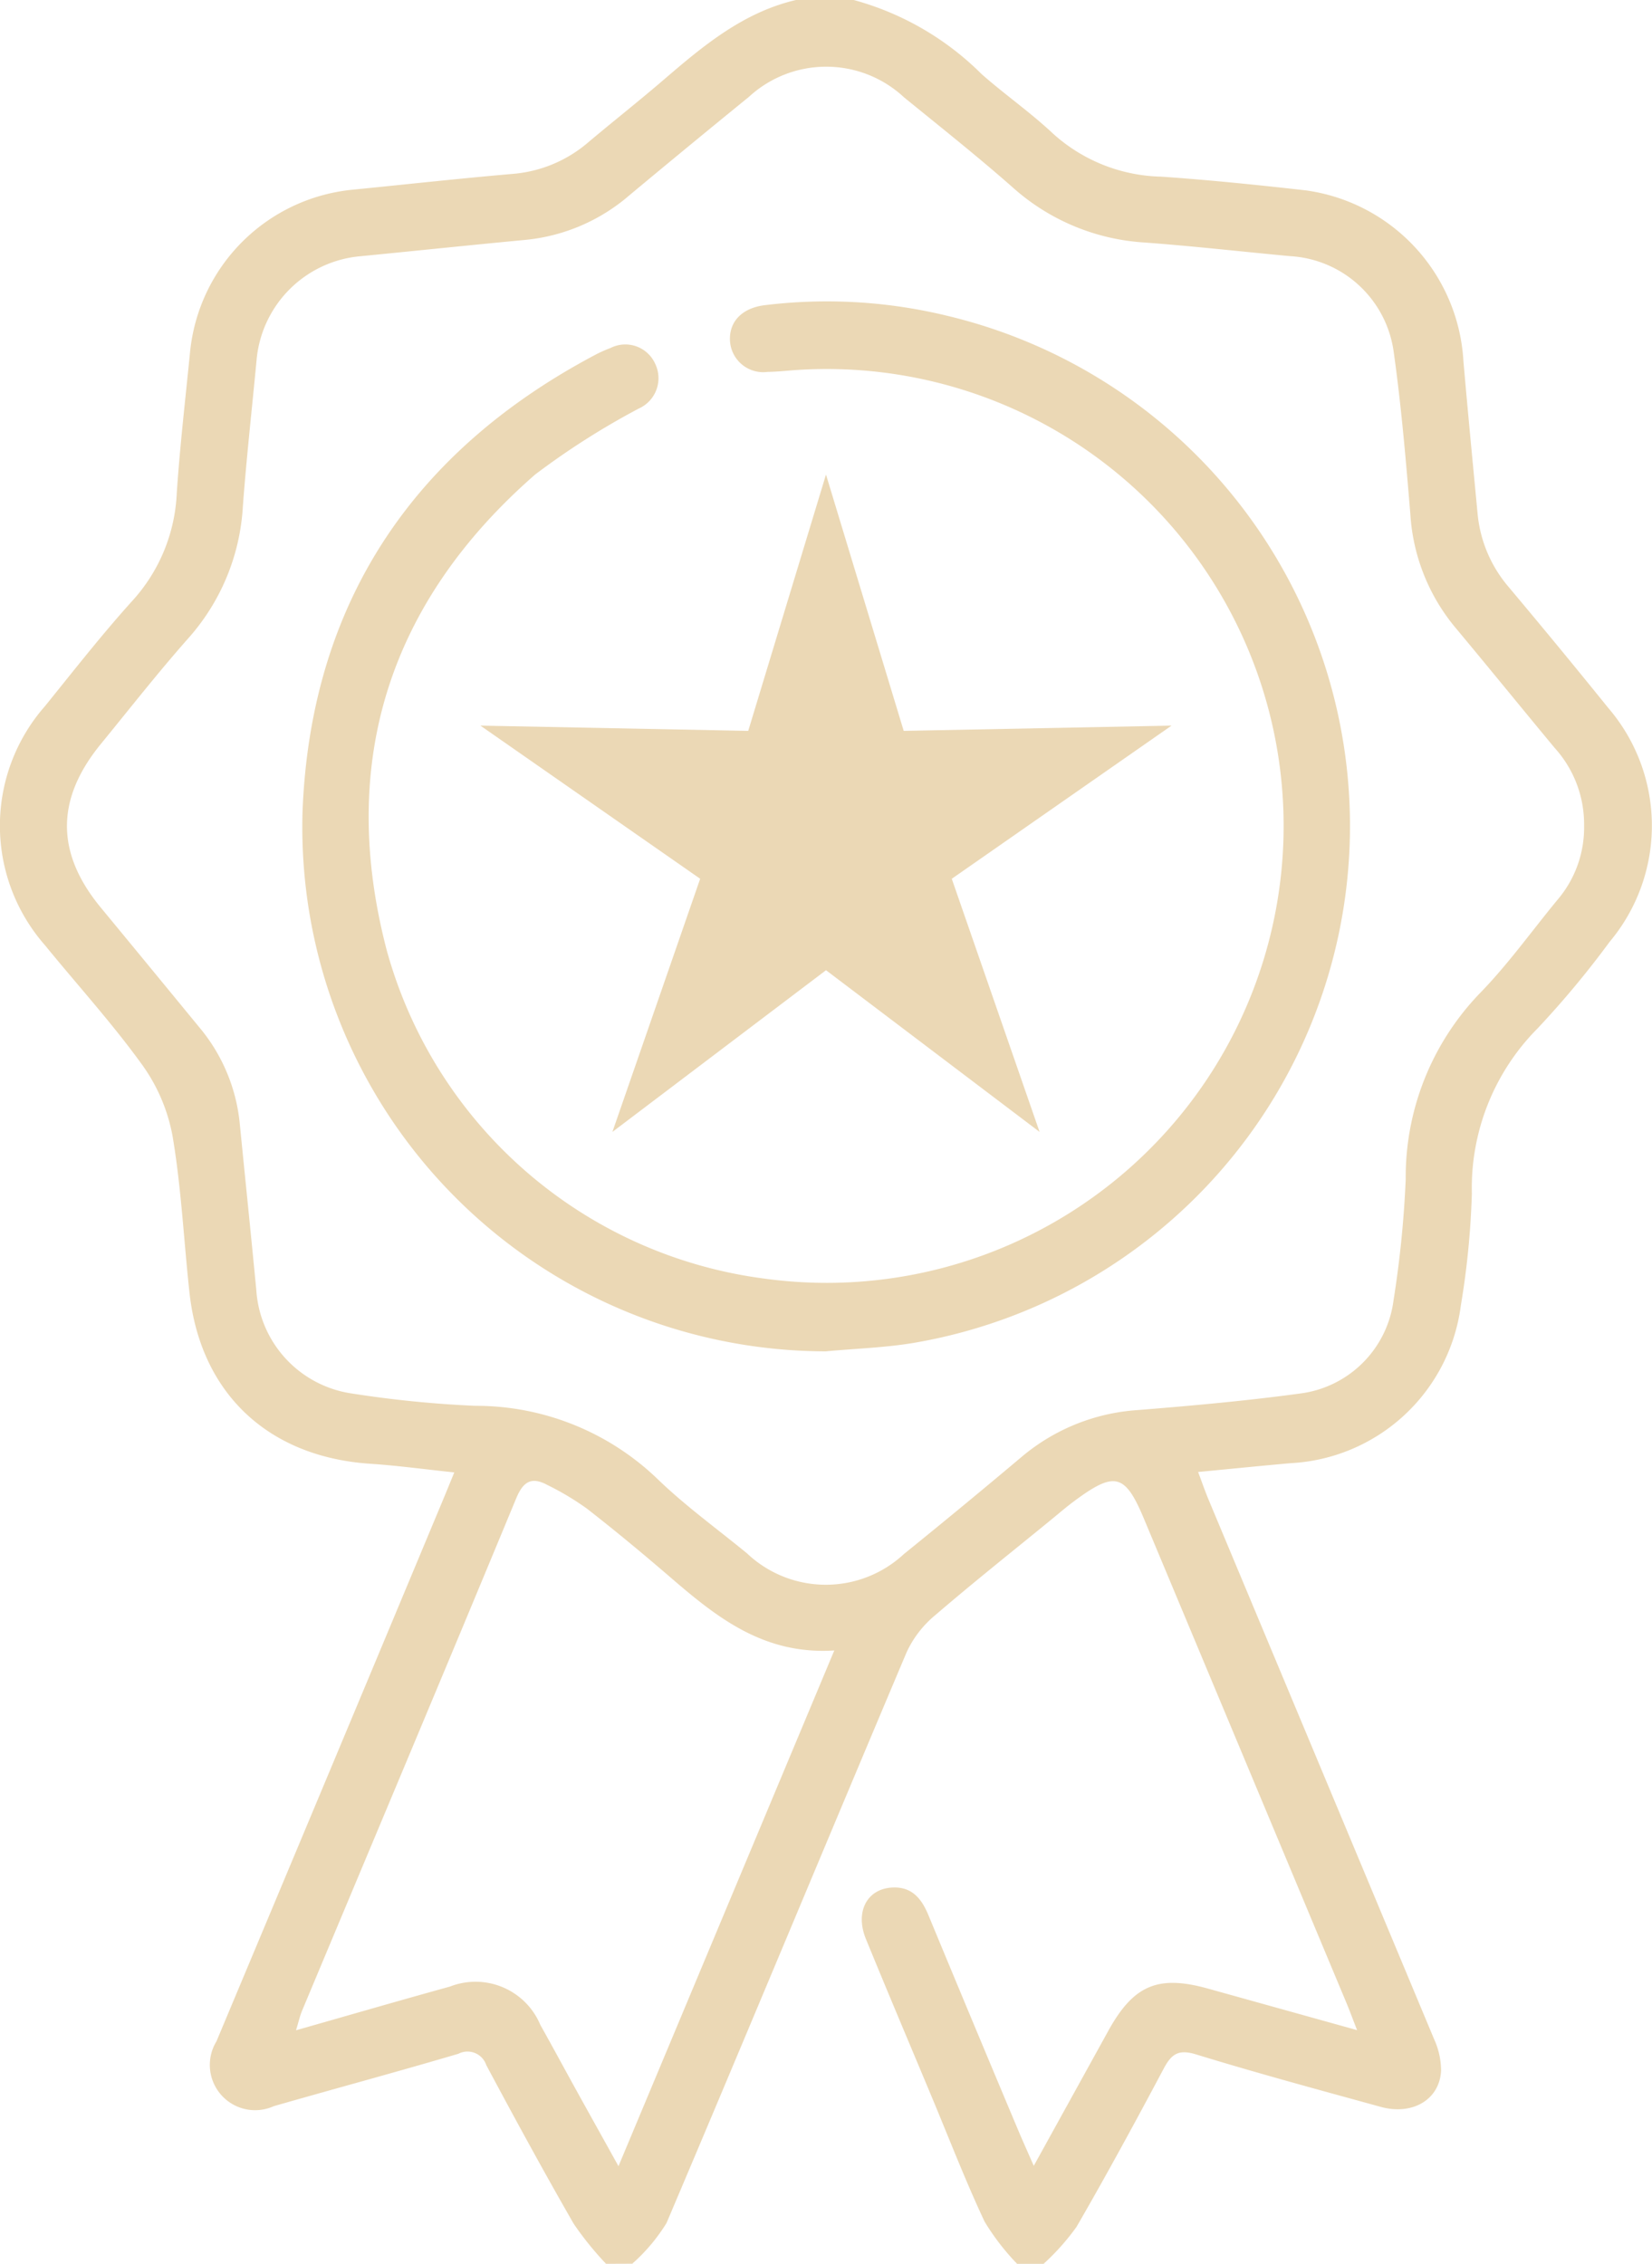
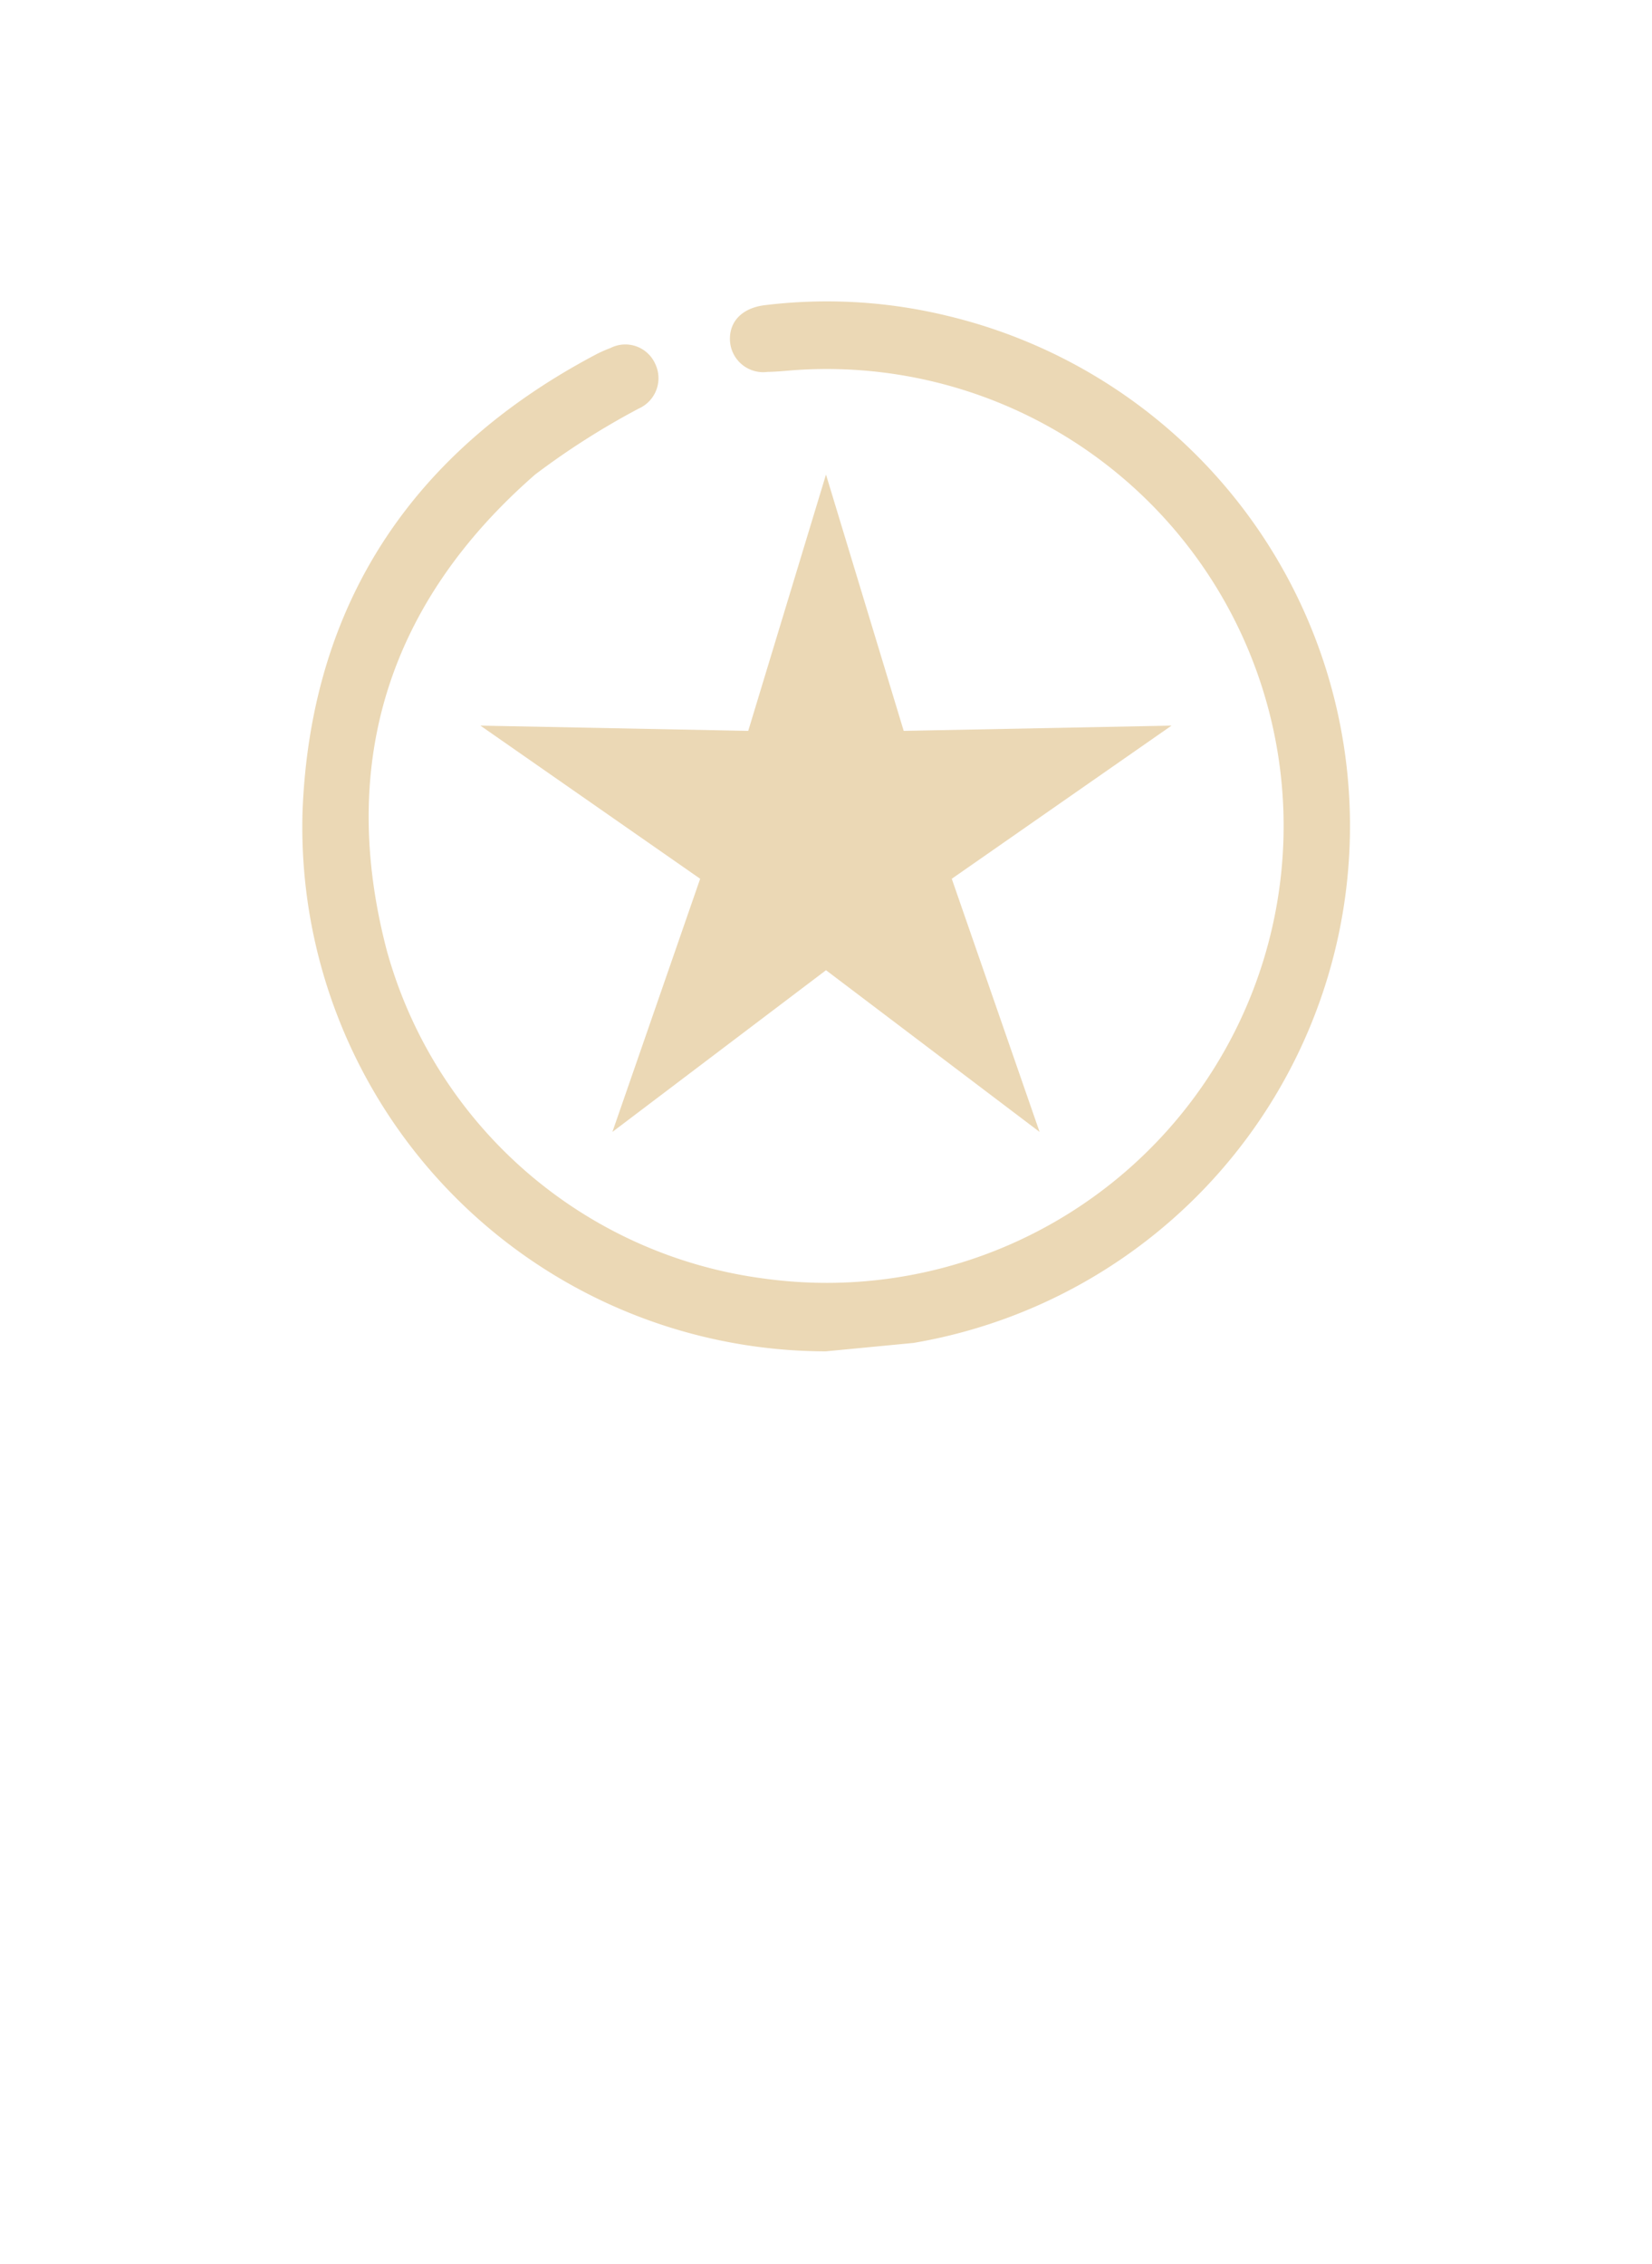
<svg xmlns="http://www.w3.org/2000/svg" width="79.619" height="109.102" viewBox="0 0 79.619 109.102">
  <defs>
    <style>.a{fill:#ebd8b5;}</style>
  </defs>
  <g transform="translate(-374.021 -1476.737)">
    <g transform="translate(21.092 772.737)">
-       <path class="a" d="M382.137,813.1a15.255,15.255,0,0,1-1.562-1.935c-1.448-2.521-2.839-5.075-4.209-7.639a.954.954,0,0,0-1.343-.548c-2.956.874-5.934,1.674-8.9,2.526a2.182,2.182,0,0,1-2.762-3.124q5.49-13.089,10.957-26.188c.149-.357.294-.716.506-1.231-1.412-.148-2.728-.329-4.05-.417-4.922-.328-8.186-3.395-8.714-8.258-.272-2.5-.393-5.032-.81-7.51a8.518,8.518,0,0,0-1.457-3.442c-1.449-2.012-3.129-3.856-4.7-5.784a8.725,8.725,0,0,1,0-11.513c1.384-1.711,2.74-3.45,4.214-5.081a8.23,8.23,0,0,0,2.141-5.19c.152-2.265.415-4.522.639-6.782a8.726,8.726,0,0,1,7.839-7.842c2.578-.255,5.152-.541,7.733-.763a6.374,6.374,0,0,0,3.655-1.549c1.195-1.005,2.423-1.972,3.607-2.99,1.911-1.643,3.836-3.25,6.377-3.842h2.77a13.892,13.892,0,0,1,6.17,3.573c1.117.985,2.35,1.843,3.434,2.861a8.024,8.024,0,0,0,5.21,2.081c2.335.161,4.666.4,6.991.663a8.813,8.813,0,0,1,7.587,8.235c.212,2.439.448,4.875.679,7.312a6.337,6.337,0,0,0,1.5,3.566q2.431,2.893,4.805,5.834a8.711,8.711,0,0,1,.062,11.267,45.155,45.155,0,0,1-3.471,4.171,10.91,10.91,0,0,0-3.169,7.961,39.709,39.709,0,0,1-.532,5.4,8.727,8.727,0,0,1-8.214,7.594c-1.445.13-2.888.275-4.447.424.192.511.335.93.506,1.338q5.435,12.994,10.865,25.991a3.666,3.666,0,0,1,.338,1.528c-.072,1.392-1.379,2.162-2.906,1.741-2.972-.818-5.949-1.622-8.895-2.527-.844-.259-1.185-.033-1.562.674-1.365,2.567-2.753,5.122-4.208,7.638a11.464,11.464,0,0,1-1.584,1.778h-1.279a11.545,11.545,0,0,1-1.566-2.033c-.932-1.987-1.723-4.041-2.571-6.068-1.052-2.518-2.117-5.03-3.15-7.556-.526-1.287.037-2.385,1.22-2.474.986-.074,1.463.523,1.8,1.344q2.137,5.156,4.3,10.3c.222.53.459,1.053.771,1.765l3.592-6.506c1.218-2.207,2.4-2.706,4.81-2.034l7.18,2c-.209-.536-.35-.921-.508-1.3q-4.88-11.672-9.763-23.342c-.914-2.184-1.408-2.308-3.384-.837-.37.275-.719.578-1.076.87-1.868,1.528-3.759,3.028-5.587,4.6a5.113,5.113,0,0,0-1.381,1.773c-3.878,9.172-7.692,18.37-11.584,27.535a8.748,8.748,0,0,1-1.648,1.957Zm47.138-69.314a5.475,5.475,0,0,0-1.415-3.738c-1.61-1.939-3.2-3.9-4.813-5.831a9.449,9.449,0,0,1-2.146-5.446c-.216-2.616-.439-5.236-.805-7.834a5.347,5.347,0,0,0-5-4.593c-2.332-.219-4.66-.482-6.995-.656a10.474,10.474,0,0,1-6.355-2.648c-1.7-1.5-3.486-2.914-5.247-4.349a5.5,5.5,0,0,0-7.473-.025q-2.891,2.353-5.754,4.738a8.982,8.982,0,0,1-5,2.155c-2.65.25-5.3.529-7.945.787a5.512,5.512,0,0,0-5.037,5.06c-.221,2.331-.482,4.66-.656,7A10.444,10.444,0,0,1,362,734.766c-1.458,1.647-2.815,3.383-4.209,5.087-2.18,2.665-2.177,5.254-.006,7.884q2.372,2.875,4.736,5.756a8.5,8.5,0,0,1,1.961,4.633c.266,2.683.543,5.366.8,8.05a5.392,5.392,0,0,0,4.617,4.983,53.441,53.441,0,0,0,5.928.592,12.627,12.627,0,0,1,8.764,3.5c1.345,1.306,2.883,2.415,4.337,3.608a5.526,5.526,0,0,0,7.563.038q2.857-2.311,5.667-4.677a9.649,9.649,0,0,1,5.62-2.265c2.616-.211,5.235-.445,7.834-.8a5.2,5.2,0,0,0,4.481-4.5,51.091,51.091,0,0,0,.585-5.822,12.767,12.767,0,0,1,3.564-8.955c1.359-1.392,2.5-2.995,3.74-4.5A5.361,5.361,0,0,0,429.275,743.788Zm-36.137,39.756c-3.408.218-5.671-1.606-7.9-3.526-1.316-1.134-2.655-2.245-4.025-3.312a13.227,13.227,0,0,0-1.9-1.136c-.734-.395-1.15-.208-1.5.629-3.415,8.245-6.878,16.47-10.323,24.7-.11.263-.171.546-.294.949,2.59-.737,5-1.438,7.421-2.107a3.385,3.385,0,0,1,4.354,1.848c.59,1.05,1.16,2.112,1.743,3.166.637,1.153,1.279,2.3,2.023,3.643Z" transform="translate(0 0)" />
-       <path class="a" d="M446.5,822.732a25.264,25.264,0,0,1-25.214-26.1c.414-9.961,5.315-17.291,14.153-21.951a6.152,6.152,0,0,1,.679-.3,1.578,1.578,0,0,1,2.161.757,1.6,1.6,0,0,1-.783,2.153,36.822,36.822,0,0,0-5.007,3.188c-7.041,6.149-9.512,13.88-7.149,22.921a21.787,21.787,0,0,0,18.193,15.825,22.021,22.021,0,1,0,1.336-43.771c-.389.034-.779.069-1.169.075a1.605,1.605,0,0,1-1.817-1.514c-.041-.925.6-1.567,1.67-1.7a24.565,24.565,0,0,1,8.878.529,25.274,25.274,0,0,1-1.7,49.482C449.337,822.558,447.91,822.6,446.5,822.732Z" transform="translate(-53.773 -53.606)" />
+       <path class="a" d="M446.5,822.732a25.264,25.264,0,0,1-25.214-26.1c.414-9.961,5.315-17.291,14.153-21.951a6.152,6.152,0,0,1,.679-.3,1.578,1.578,0,0,1,2.161.757,1.6,1.6,0,0,1-.783,2.153,36.822,36.822,0,0,0-5.007,3.188c-7.041,6.149-9.512,13.88-7.149,22.921a21.787,21.787,0,0,0,18.193,15.825,22.021,22.021,0,1,0,1.336-43.771c-.389.034-.779.069-1.169.075a1.605,1.605,0,0,1-1.817-1.514c-.041-.925.6-1.567,1.67-1.7a24.565,24.565,0,0,1,8.878.529,25.274,25.274,0,0,1-1.7,49.482Z" transform="translate(-53.773 -53.606)" />
    </g>
    <path class="a" d="M12042.115,1391.255l-10.293-7.793-10.295,7.793,4.23-12.2-10.592-7.381,12.908.254,3.748-12.354,3.746,12.354,12.908-.254-10.592,7.381Z" transform="translate(-11617.991 140.033)" />
  </g>
</svg>